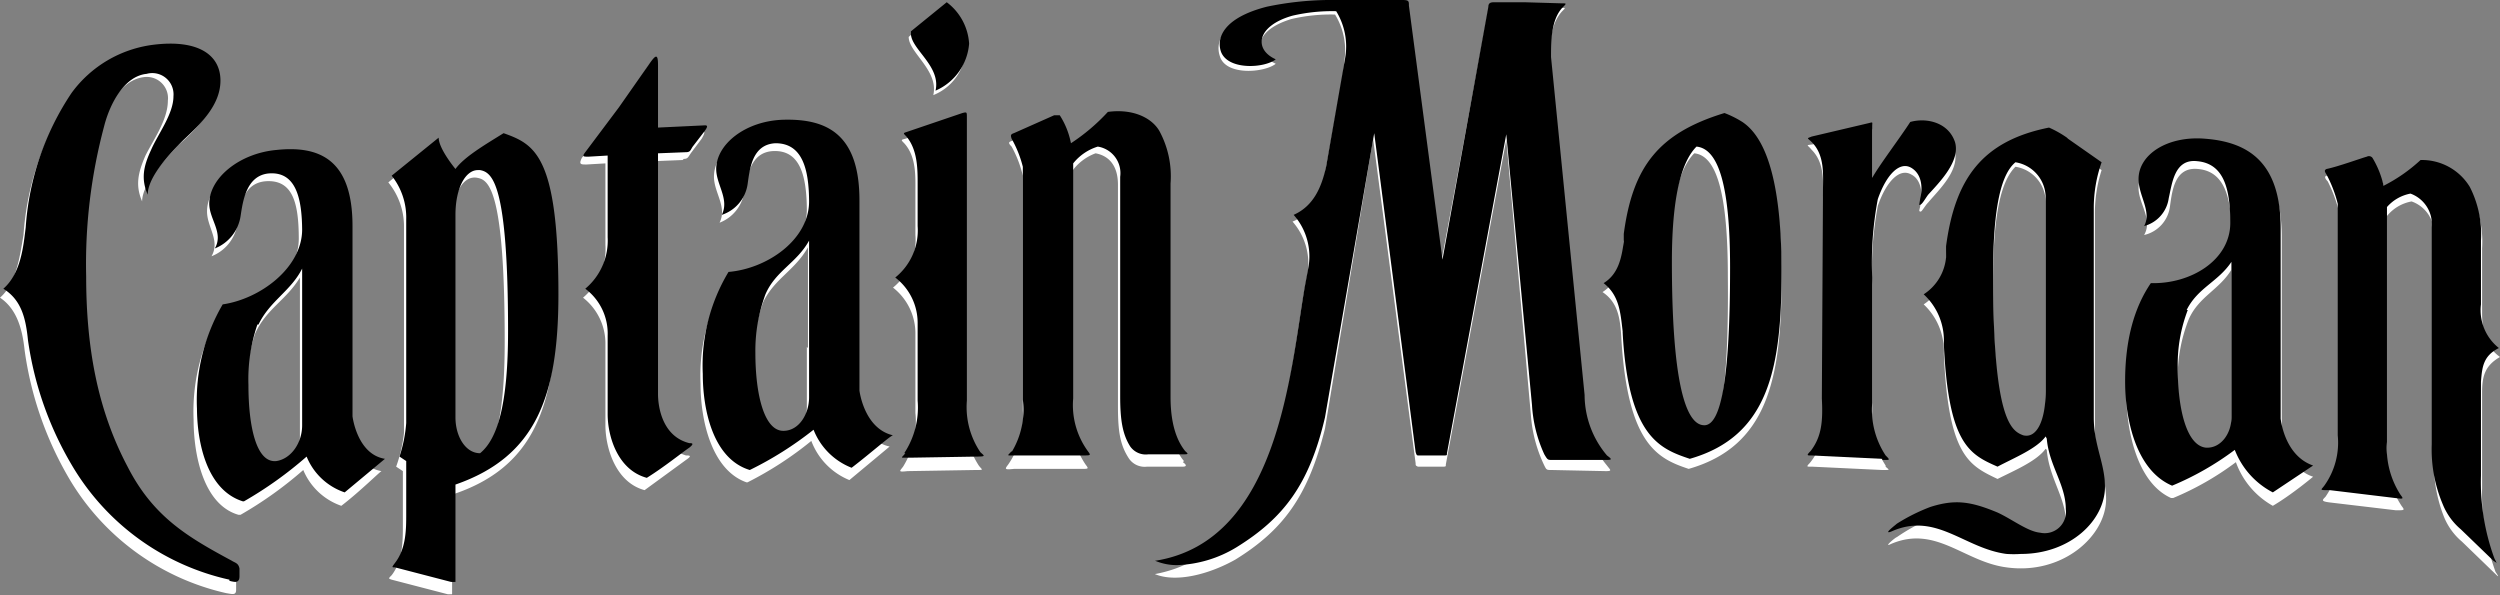
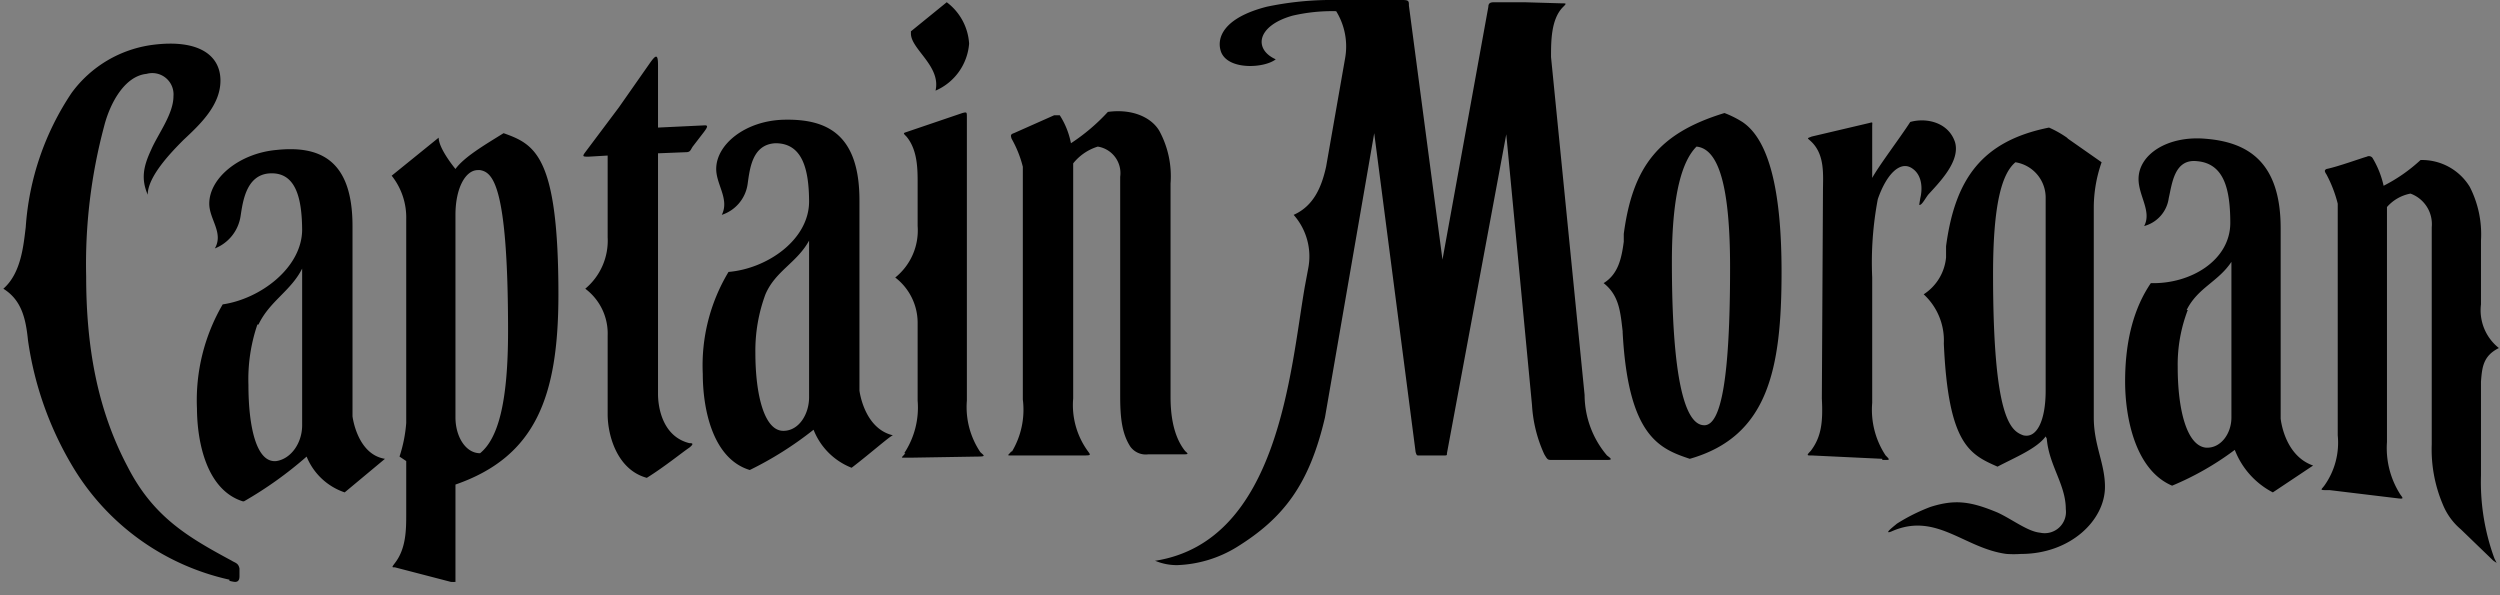
<svg xmlns="http://www.w3.org/2000/svg" width="223.4" height="53.2">
  <rect width="100%" height="100%" fill="#808080" stroke="none" />
-   <path d="M76.6 36V18.6c0-6-3-7.4-6.8-7.3-3.4.2-6 2.2-6 4.5 0 1.4 1.2 2.7.5 4.1a3.5 3.5 0 0 0 2.2-2.7c.3-1.4.5-3.6 2.6-3.7 2.4-.1 3 2.2 3 5.4v-.2c0 3.5-3.7 6-7.2 6.4a16.6 16.6 0 0 0-2.3 9.2c0 3.3 1 7.7 4.1 8.8h.1a31.2 31.2 0 0 0 5.7-3.7 6.1 6.1 0 0 0 3.4 3.5l3.6-3c-2.5-.5-2.9-4-2.9-4Zm-4.5-5v5.4c0 1.5-.9 3-2.3 3-1.7.1-2.5-3.2-2.5-7a14.9 14.9 0 0 1 .9-5.4c1-2.1 2.8-2.8 4-4.9v9Zm-11-16.8c.4 0 .4-.2.7-.6l.9-1.2c.3-.5.3-.7.1-.6l-4.3.1V6.4c0-1.1-.2-1-.7-.3a80.6 80.6 0 0 1-5.8 8c-.3.6-.1.6.4.6l1.7-.1v7.3a5.7 5.7 0 0 1-2 4.7 5.2 5.2 0 0 1 2 4.2V38c0 2 .9 5.1 3.5 5.8l3.7-2.7c.6-.4.3-.4 0-.4-2.3-.7-2.8-3.3-2.8-4.5V14.4l2.5-.1Zm-16.3-1.7c-1.6 1-3.5 2-4.4 3.2 0 0-1.5-1.8-1.5-2.9l-4.2 3.5a6.2 6.2 0 0 1 1.4 4v18.4a13 13 0 0 1-.7 3l.6.4V47c0 1.3 0 3.1-1 4.4-.3.3-.3.3 0 .4l5 1.3a3.6 3.6 0 0 0 .4 0v-8.9c7.3-2.4 9.3-7.9 9.3-17.2 0-12.6-2.2-13.5-5-14.5Zm-2.1 29c-1.4 0-2.3-1.6-2.3-3.4V20c0-2.7 1-4.4 2.3-4.1 1 .2 2.4 1.2 2.4 14.6 0 6.5-.8 9.8-2.4 11Zm43.6-4.8V11.1c0-.5 0-.5-.4-.4l-5 1.7c-.4.1-.4.1-.1.4 1.1 1.2 1 3 1 4.3V21a5.5 5.5 0 0 1-2 4.7 5.2 5.2 0 0 1 2 4.2v7a7.6 7.6 0 0 1-1.1 4.8c-.3.4-.5.5.4.4l6-.1c1 0 .6 0 .3-.5a7.4 7.4 0 0 1-1.1-4.6Zm19.5 4.5c-1.2-1.4-1.3-3.7-1.3-5v-19a8.7 8.7 0 0 0-1-4.8c-.8-1.2-2.4-2-4.6-1.7a17.6 17.6 0 0 1-3.3 2.8 7.2 7.2 0 0 0-1-2.4c-.2-.2-.4-.2-.6-.1l-3.6 1.6c-.3.1-.3.2 0 .5a10.3 10.3 0 0 1 1 2.6s0 20.1 0 21a7.5 7.5 0 0 1-1.3 4.8c-.3.4-.4.5.5.4h6c.7 0 .7 0 .4-.4a7.2 7.2 0 0 1-1.2-4.7V15.3a4.5 4.5 0 0 1 2.1-1.6c1.1.2 2 1 2 2.8v19.8c0 2.3.2 3.5 1 4.7a1.7 1.7 0 0 0 1.6.7h3.2c.4 0 .3-.2 0-.4Zm-74.6-3V21c0-6.2-3-7.3-6.7-7-3.4.4-6 2.6-6 4.9 0 1.4 1.2 2.6.4 4a3.7 3.7 0 0 0 2.3-2.8c.2-1.4.4-3.7 2.5-3.9 2.5-.2 3 2 3 5.2v-.1c0 3.5-3.7 6.3-7.1 6.8a17.4 17.4 0 0 0-2.3 9.4c0 3.2.9 7.6 4 8.5h.2a34.6 34.6 0 0 0 5.6-4 5.7 5.7 0 0 0 3.4 3.2c1.7-1.3 3.6-3.2 3.6-3.1-2.5-.4-2.9-3.8-2.9-3.8Zm-4.4-4.6V39c0 1.5-1 3-2.3 3.1-1.8.2-2.5-3-2.5-6.9a15.6 15.6 0 0 1 .8-5.4c1-2.2 2.8-3 4-5v8.8Zm-6.4 17.5c-3.9-2-7-4-9.3-8.4-2.7-5.3-3.7-11-3.7-17.4a49 49 0 0 1 1.5-13.6c.6-2 1.8-4.5 3.9-4.8A1.9 1.9 0 0 1 15 9c0 1.7-1.3 3.5-2 4.9-.7 1.6-.9 2.7-.3 4.1 0-1.6 2.1-3.8 3.2-5 1.6-1.4 3.3-3.1 3.3-5.3 0-2.4-1.8-3.8-6-3.3A10.7 10.7 0 0 0 6.1 9a25 25 0 0 0-4 12c-.3 1.7-.6 4.3-2.1 5.6 1.5 1 2 2.8 2.2 4.7a31 31 0 0 0 4 11.5 21.9 21.9 0 0 0 14 10.2c.6.1.9.2.9-.3v-.8c0-.4-.4-.5-.7-.7Zm63-42.6a4.6 4.6 0 0 0 1-8l-3.2 2.8c0 1.4 2.7 3 2.2 5.2Zm58.1 27.7-3-30.7c0-1.5 0-3.3 1.1-4.5.3-.3.3-.3 0-.3l-3.4-.1h-2.7c-.3 0-.5 0-.5.3l-4.3 23-2.9-23c0-.4 0-.5-.5-.5h-6.8a28 28 0 0 0-5.4.6c-4 1-4.5 2.8-4.1 4 .5 1.8 4 1.5 5 .7-2.1-1-1.9-3 1.4-4a15.5 15.5 0 0 1 3.9-.4 6.1 6.1 0 0 1 .8 4.3c0 .6 0 .7-1.7 9.9-.4 1.8-1.1 3.6-2.9 4.3a5.7 5.7 0 0 1 1.3 4.9l-.3 1.6c-1.3 7.7-2.4 23-13.3 25 1.9.8 4.9 0 7.2-1.3 4.2-2.6 6.5-5.6 8-11.7l4.3-25.9 3.8 29c0 .2 0 .2.2.3h2.2c.3 0 .3 0 .3-.2l5.4-29 2.2 24.6a12.5 12.5 0 0 0 1.2 4.5c.2.4.2.4.7.4l4.8.1c.6 0 .4-.1.1-.5a8.6 8.6 0 0 1-2-5.4Zm45.7.4V19.2a12.6 12.6 0 0 1 .6-4l-3-2.1V13h-.1a9.2 9.2 0 0 0-1.6-1c-6 1.2-8.4 4.8-9.2 10.9v-.1 1a4.5 4.5 0 0 1-2 3.4 5.7 5.7 0 0 1 1.8 4.4c.4 9.2 2.3 10 4.8 11.2 1.6-.8 3.5-1.6 4.3-2.7l.1.1c.2 2.5 1.7 4.3 1.7 6.4a1.9 1.9 0 0 1-2.3 2.1c-1 0-2.5-1.1-3.9-1.7-2.3-1-3.7-1.3-6-.6a16.2 16.2 0 0 0-2.9 1.6c-.1 0-1.3 1-.5.6 4-1.7 6.5 1.6 10.3 2.1 5 .7 8.9-2.8 8.9-6.1 0-2.1-1-3.7-1-6.2v-1.7Zm-4.4-.8c0 2.7-.7 4.4-2 4-1-.3-2.7-1.3-2.7-14.6 0-6.4.8-9.1 2-10.3a3.2 3.2 0 0 1 2.7 3.2Zm-14.3 5.8a7.6 7.6 0 0 1-1.2-4.8V25.4a31.2 31.2 0 0 1 .5-7c.8-2.3 2-3.4 3-2.8 1 .5 1 2 .8 2.7 0 .3-.2.6 0 .6.1.1.4-.5.7-.8 1-1.2 3-3 2.3-4.9a3 3 0 0 0-4-1.7c-.8 1.3-2.7 3.9-3.3 5v-4.7c0-.4 0-.4-.3-.3l-5 1.4c-.7.1-.5 0-.1.5 1.2 1.2 1 3 1 4.4v18.8c0 2-.1 3.5-1.2 4.8-.3.3-.2.3 0 .3h.2l6.3.3c.8 0 .6 0 .3-.3Zm53.3 1.9v-8.4c0-1.4.2-2.4 1.6-3.2-1.4-1-1.6-2.5-1.6-4v-5.7a9.6 9.6 0 0 0-1-4.9 5 5 0 0 0-4.4-2.4 14.5 14.5 0 0 1-3.2 2.4 8.5 8.5 0 0 0-1.1-2.6.4.4 0 0 0-.5-.2l-3.6 1.2c-.3 0-.3.2 0 .5a11.8 11.8 0 0 1 1 2.7s0 20 0 21a6.8 6.8 0 0 1-1.2 4.5c-.3.3-.4.4.4.5l5.9.7c.8 0 .8 0 .5-.4a8 8 0 0 1-1.3-4.8V19.3a3.7 3.7 0 0 1 2.2-1.3 3 3 0 0 1 2 3v19.8a13 13 0 0 0 .9 5.4 5.7 5.7 0 0 0 1.6 2.2l3 2.9c.4.4.2.1 0-.2a20.4 20.4 0 0 1-1.2-7.5Zm-66-32h-.1a8.9 8.9 0 0 0-1.6-1c-6 1.9-8.2 5-9 11.1v.6c-.2 1.6-.5 3-1.9 3.9 1.5 1 1.6 2.6 1.7 4.4.6 9.3 3.3 10.5 6 11.4 7-2 8.3-8 8.3-16.9 0-7.2-1.1-12-3.5-13.5ZM152.2 39c-1.2 0-3-1.6-3-15 0-6.3 1-9.1 2.2-10.3 2 .2 3 3.6 3 11 .1 10-.7 14.3-2.2 14.3Zm51.7-.7V21.2c0-6.1-3-7.8-6.8-8.1-3.3-.3-6 1.4-6 3.7 0 1.4 1.3 2.8.5 4.2a3 3 0 0 0 2.3-2.5c.2-1.4.4-3.6 2.5-3.4 2.4.2 3 2.6 3 5.7v-.2c0 3.5-3.7 5.7-7.2 5.6a15.3 15.3 0 0 0-2.2 8.9c0 3.2.9 8 4 9.4h.2a25.9 25.9 0 0 0 5.6-3.2 7.3 7.3 0 0 0 3.3 3.9c1.7-1 3.6-2.6 3.6-2.6-2.5-.8-2.8-4.2-2.8-4.2Zm-4.5-5.4v5.3c0 1.6-.9 3-2.3 2.8-1.7-.2-2.5-3.5-2.5-7.3a14 14 0 0 1 1-5.2c.9-2 2.7-2.6 3.8-4.4V33Z" fill="#fff" />
  <path d="m40.3 52-5-1.3c-.3 0-.3 0 0-.4 1-1.3 1-3 1-4.4v-4.7l-.6-.4a12.6 12.6 0 0 0 .6-3V19.6a6 6 0 0 0-1.3-3.9l4.2-3.4c0 1 1.5 2.8 1.5 2.8.8-1.1 2.7-2.2 4.3-3.2 2.8 1 4.9 2 4.9 14.4 0 9.1-2 14.5-9.2 17V52a3.7 3.7 0 0 1-.4 0Zm.4-32.7v18c0 1.7.9 3.2 2.2 3.2 1.6-1.3 2.5-4.5 2.5-10.9 0-13.2-1.4-14.2-2.5-14.4a1.2 1.2 0 0 0-.2 0c-1.1 0-2 1.6-2 4ZM20.5 51.8a21.8 21.8 0 0 1-14-10.1 30.2 30.2 0 0 1-4-11.3c-.2-2-.6-3.6-2.2-4.6 1.6-1.4 1.8-3.9 2-5.5a24.5 24.5 0 0 1 4.1-12A10.7 10.7 0 0 1 13.7 4c4-.5 6 .9 6 3.2 0 2.2-1.8 3.9-3.3 5.3-1.2 1.2-3.2 3.3-3.2 4.9-.6-1.4-.4-2.5.3-4 .6-1.4 2-3.2 2-4.8a1.9 1.9 0 0 0-2.4-2c-2 .2-3.3 2.7-3.8 4.7a47.6 47.6 0 0 0-1.6 13.4c0 6.3 1 11.9 3.7 17 2.3 4.5 5.4 6.3 9.3 8.4.3.2.6.2.7.7v.7c0 .3-.1.5-.4.5a2.7 2.7 0 0 1-.5-.1Zm82.8-1.7c11-1.8 12-17 13.3-24.5l.3-1.6a5.6 5.6 0 0 0-1.3-4.8c1.8-.8 2.5-2.5 2.9-4.3l1.7-9.7a6 6 0 0 0-.8-4.2 15.7 15.7 0 0 0-3.9.4c-3.2.9-3.5 3-1.5 3.9-1 .8-4.3 1-4.9-.7-.4-1.2.2-3 4.1-4a28.3 28.3 0 0 1 5.4-.6h6.7c.6 0 .6.1.6.5l3 22.7L133 .6c0-.4.3-.4.6-.4h2.6l3.4.1c.4 0 .4 0 0 .4-1 1.1-1 3-1 4.4l3 30.2a8.4 8.4 0 0 0 2 5.4c.4.3.5.4 0 .4h-4.9c-.4 0-.4 0-.7-.5a12.2 12.2 0 0 1-1.1-4.4L134.6 12l-5.3 28.5c0 .2 0 .2-.3.2h-2.2c-.2 0-.2 0-.3-.3l-3.7-28.5-4.4 25.4c-1.4 6-3.7 9-7.9 11.6a10.9 10.9 0 0 1-5.3 1.6 5 5 0 0 1-2-.4Zm119.5 0-2.9-2.8a5.7 5.7 0 0 1-1.6-2.2 12.6 12.6 0 0 1-1-5.4V20.3a2.9 2.9 0 0 0-1.9-3 3.7 3.7 0 0 0-2.1 1.2v21a7.7 7.7 0 0 0 1.2 4.7c.3.4.3.4-.5.3l-5.8-.7c-1 0-.8 0-.5-.4a6.6 6.6 0 0 0 1.2-4.5V18.2a11.5 11.5 0 0 0-1-2.6c-.2-.3-.2-.4 0-.5 1-.2 3.2-1 3.6-1.1a.4.4 0 0 1 .5.1 8.3 8.3 0 0 1 1 2.5 14.5 14.5 0 0 0 3.3-2.3 5 5 0 0 1 4.4 2.4 9.3 9.3 0 0 1 1 4.8v5.7a4.3 4.3 0 0 0 1.6 3.9c-1.4.7-1.5 1.7-1.6 3v8.4a19.8 19.8 0 0 0 1.2 7.4l.2.4-.3-.2Zm-43.5-.6c-3.8-.5-6.3-3.8-10.3-2-.8.3.4-.6.5-.7a16.4 16.4 0 0 1 3-1.5c2.2-.7 3.6-.5 6 .5 1.3.6 2.7 1.7 3.8 1.8a1.9 1.9 0 0 0 2.3-2.1c0-2.2-1.5-3.9-1.7-6.3l-.1-.2c-.8 1.1-2.8 1.9-4.3 2.7-2.5-1.1-4.4-2-4.8-11a5.6 5.6 0 0 0-1.8-4.4 4.4 4.4 0 0 0 2-3.3v-1c.8-6 3.2-9.4 9.2-10.6a9.3 9.3 0 0 1 1.6.9l.1.1 3 2.1a12.3 12.3 0 0 0-.7 4v18.8c0 2.5 1 4.1 1 6.2 0 3-3.1 6-7.5 6a9.7 9.7 0 0 1-1.3 0Zm-1.2-25c0 13 1.6 14 2.7 14.4 1.2.3 2-1.3 2-4V17.6a3.2 3.2 0 0 0-2.7-3.1c-1.2 1-2 3.7-2 10Zm-160.5 12a17 17 0 0 1 2.3-9.3c3.4-.5 7.1-3.3 7.1-6.7v.2c0-3.1-.6-5.4-3-5.2-2 .2-2.3 2.5-2.5 3.8a3.7 3.7 0 0 1-2.3 2.9c.8-1.4-.5-2.6-.5-4 0-2.3 2.7-4.5 6-4.8 3.8-.4 6.8.8 6.8 6.8v17s.4 3.4 2.9 3.8l-3.6 3a5.6 5.6 0 0 1-3.4-3.2 34.6 34.6 0 0 1-5.6 4h-.1c-3.2-1-4.1-5.2-4.1-8.4ZM23 29a15.2 15.2 0 0 0-.8 5.4c0 3.7.7 7 2.5 6.8C26 41 27 39.6 27 38V24c-1 2-2.9 2.9-3.9 5Zm176.7 11.2a25.9 25.9 0 0 1-5.6 3.2c-3.3-1.4-4.2-6.1-4.2-9.3 0-3.7.8-6.6 2.3-8.8 3.5.1 7.1-2 7.1-5.4v.1c0-3-.5-5.4-3-5.6-2-.2-2.2 2-2.5 3.3a3 3 0 0 1-2.2 2.5c.7-1.3-.5-2.7-.5-4.2 0-2.2 2.6-3.9 6-3.6 3.7.3 6.7 2 6.7 8v17s.3 3.3 2.9 4.2l-3.6 2.4a7.2 7.2 0 0 1-3.4-3.8Zm-4.2-12.5a13.6 13.6 0 0 0-.9 5.1c0 3.8.8 7 2.5 7.2 1.3.1 2.3-1.2 2.3-2.7V23.4c-1.2 1.8-3 2.3-4 4.3ZM54.3 37v-7a5 5 0 0 0-2-4.2 5.6 5.6 0 0 0 2-4.6v-7.3l-1.7.1c-.5 0-.6 0-.3-.4l3-4 2.8-4c.5-.7.7-.8.7.2v5.6l4.2-.2c.3 0 .2.2-.1.6l-1 1.3c-.2.3-.2.5-.6.5l-2.5.1v21.5c0 1.2.4 3.8 2.8 4.4.2 0 .5 0 0 .4-.6.4-2.2 1.7-3.8 2.7-2.6-.7-3.5-3.7-3.5-5.7Zm8.5-3.6a16.2 16.2 0 0 1 2.3-9.1c3.5-.3 7.2-2.9 7.2-6.3v.1c0-3-.6-5.3-3-5.3-2.1.1-2.3 2.3-2.5 3.7a3.4 3.4 0 0 1-2.3 2.7c.7-1.4-.5-2.7-.5-4.1 0-2.2 2.6-4.3 6-4.4 3.8-.1 6.8 1.2 6.8 7.2v17s.4 3.4 3 4c-.2 0-2 1.6-3.7 2.9a6 6 0 0 1-3.4-3.4A31.2 31.2 0 0 1 67 42c-3.3-1-4.2-5.4-4.2-8.6Zm5.6-7.1a14.5 14.5 0 0 0-.9 5.2c0 3.8.8 7 2.5 7 1.4 0 2.3-1.5 2.3-3v-14c-1.1 2-3 2.7-3.9 4.8Zm138.4 15.2ZM34.4 41Zm133.8 0-6.3-.3h-.1c-.3 0-.4 0 0-.4 1-1.3 1.1-2.7 1-4.7l.1-18.5c0-1.4.2-3.2-1-4.4-.4-.4-.5-.3 0-.5L167 11c.4-.1.3-.1.3.3v4.6c.6-1.1 2.5-3.6 3.4-5 1.4-.4 3.4 0 4 1.8.5 1.7-1.4 3.6-2.4 4.7-.3.4-.6 1-.8.9l.1-.6c.2-.8.2-2.1-.8-2.7-1-.6-2.2.5-3 2.8a30.3 30.3 0 0 0-.5 7V36a7.4 7.4 0 0 0 1.2 4.7c.3.3.4.4.1.4h-.4Zm-87.4-.5a7.4 7.4 0 0 0 1.2-4.7v-7a5.1 5.1 0 0 0-2-4 5.4 5.4 0 0 0 2-4.6v-3.8c0-1.3 0-3-1-4.2-.3-.3-.3-.3 0-.4l5-1.7c.4-.1.4-.1.4.4v25.3a7.2 7.2 0 0 0 1.2 4.6c.3.3.6.4-.3.4l-6 .1h-.4c-.5 0-.3 0 0-.4ZM145 29.6c-.2-1.7-.3-3.2-1.7-4.3 1.3-.8 1.6-2.2 1.8-3.7v-.7c.8-6 3.1-9 9-10.8a8.9 8.9 0 0 1 1.6.8c2.4 1.6 3.5 6.2 3.5 13.4C159.2 33 158 39 151 41c-2.7-.9-5.5-2-6-11.3Zm4.4-6.2c0 13 1.8 14.6 2.9 14.6 1.5 0 2.3-4.2 2.3-14.1 0-7.2-1-10.6-3-10.8-1.2 1.2-2.2 4-2.2 10.3Zm-59 17a7.3 7.3 0 0 0 1-4.7V14.9a10 10 0 0 0-1-2.5c-.1-.3-.1-.4.2-.5l3.6-1.6h.5a7.1 7.1 0 0 1 1 2.5A17.5 17.5 0 0 0 99 10c2.2-.3 3.9.5 4.6 1.7a8.5 8.5 0 0 1 1 4.7v19c0 1.2.1 3.4 1.3 4.9.2.2.4.3-.1.3h-3.2a1.7 1.7 0 0 1-1.6-.7c-.7-1.1-.9-2.4-.9-4.5V15.8a2.4 2.4 0 0 0-2-2.7 4.5 4.5 0 0 0-2.2 1.5v21a7 7 0 0 0 1.3 4.7c.3.4.3.4-.5.4h-6.3c-.5 0-.3 0 0-.4Zm-10.7-1.6Zm1.7-36L84.6.2a5 5 0 0 1 2 3.7 5 5 0 0 1-3 4.2c.5-2.2-2.2-3.7-2.2-5.1Z" />
</svg>